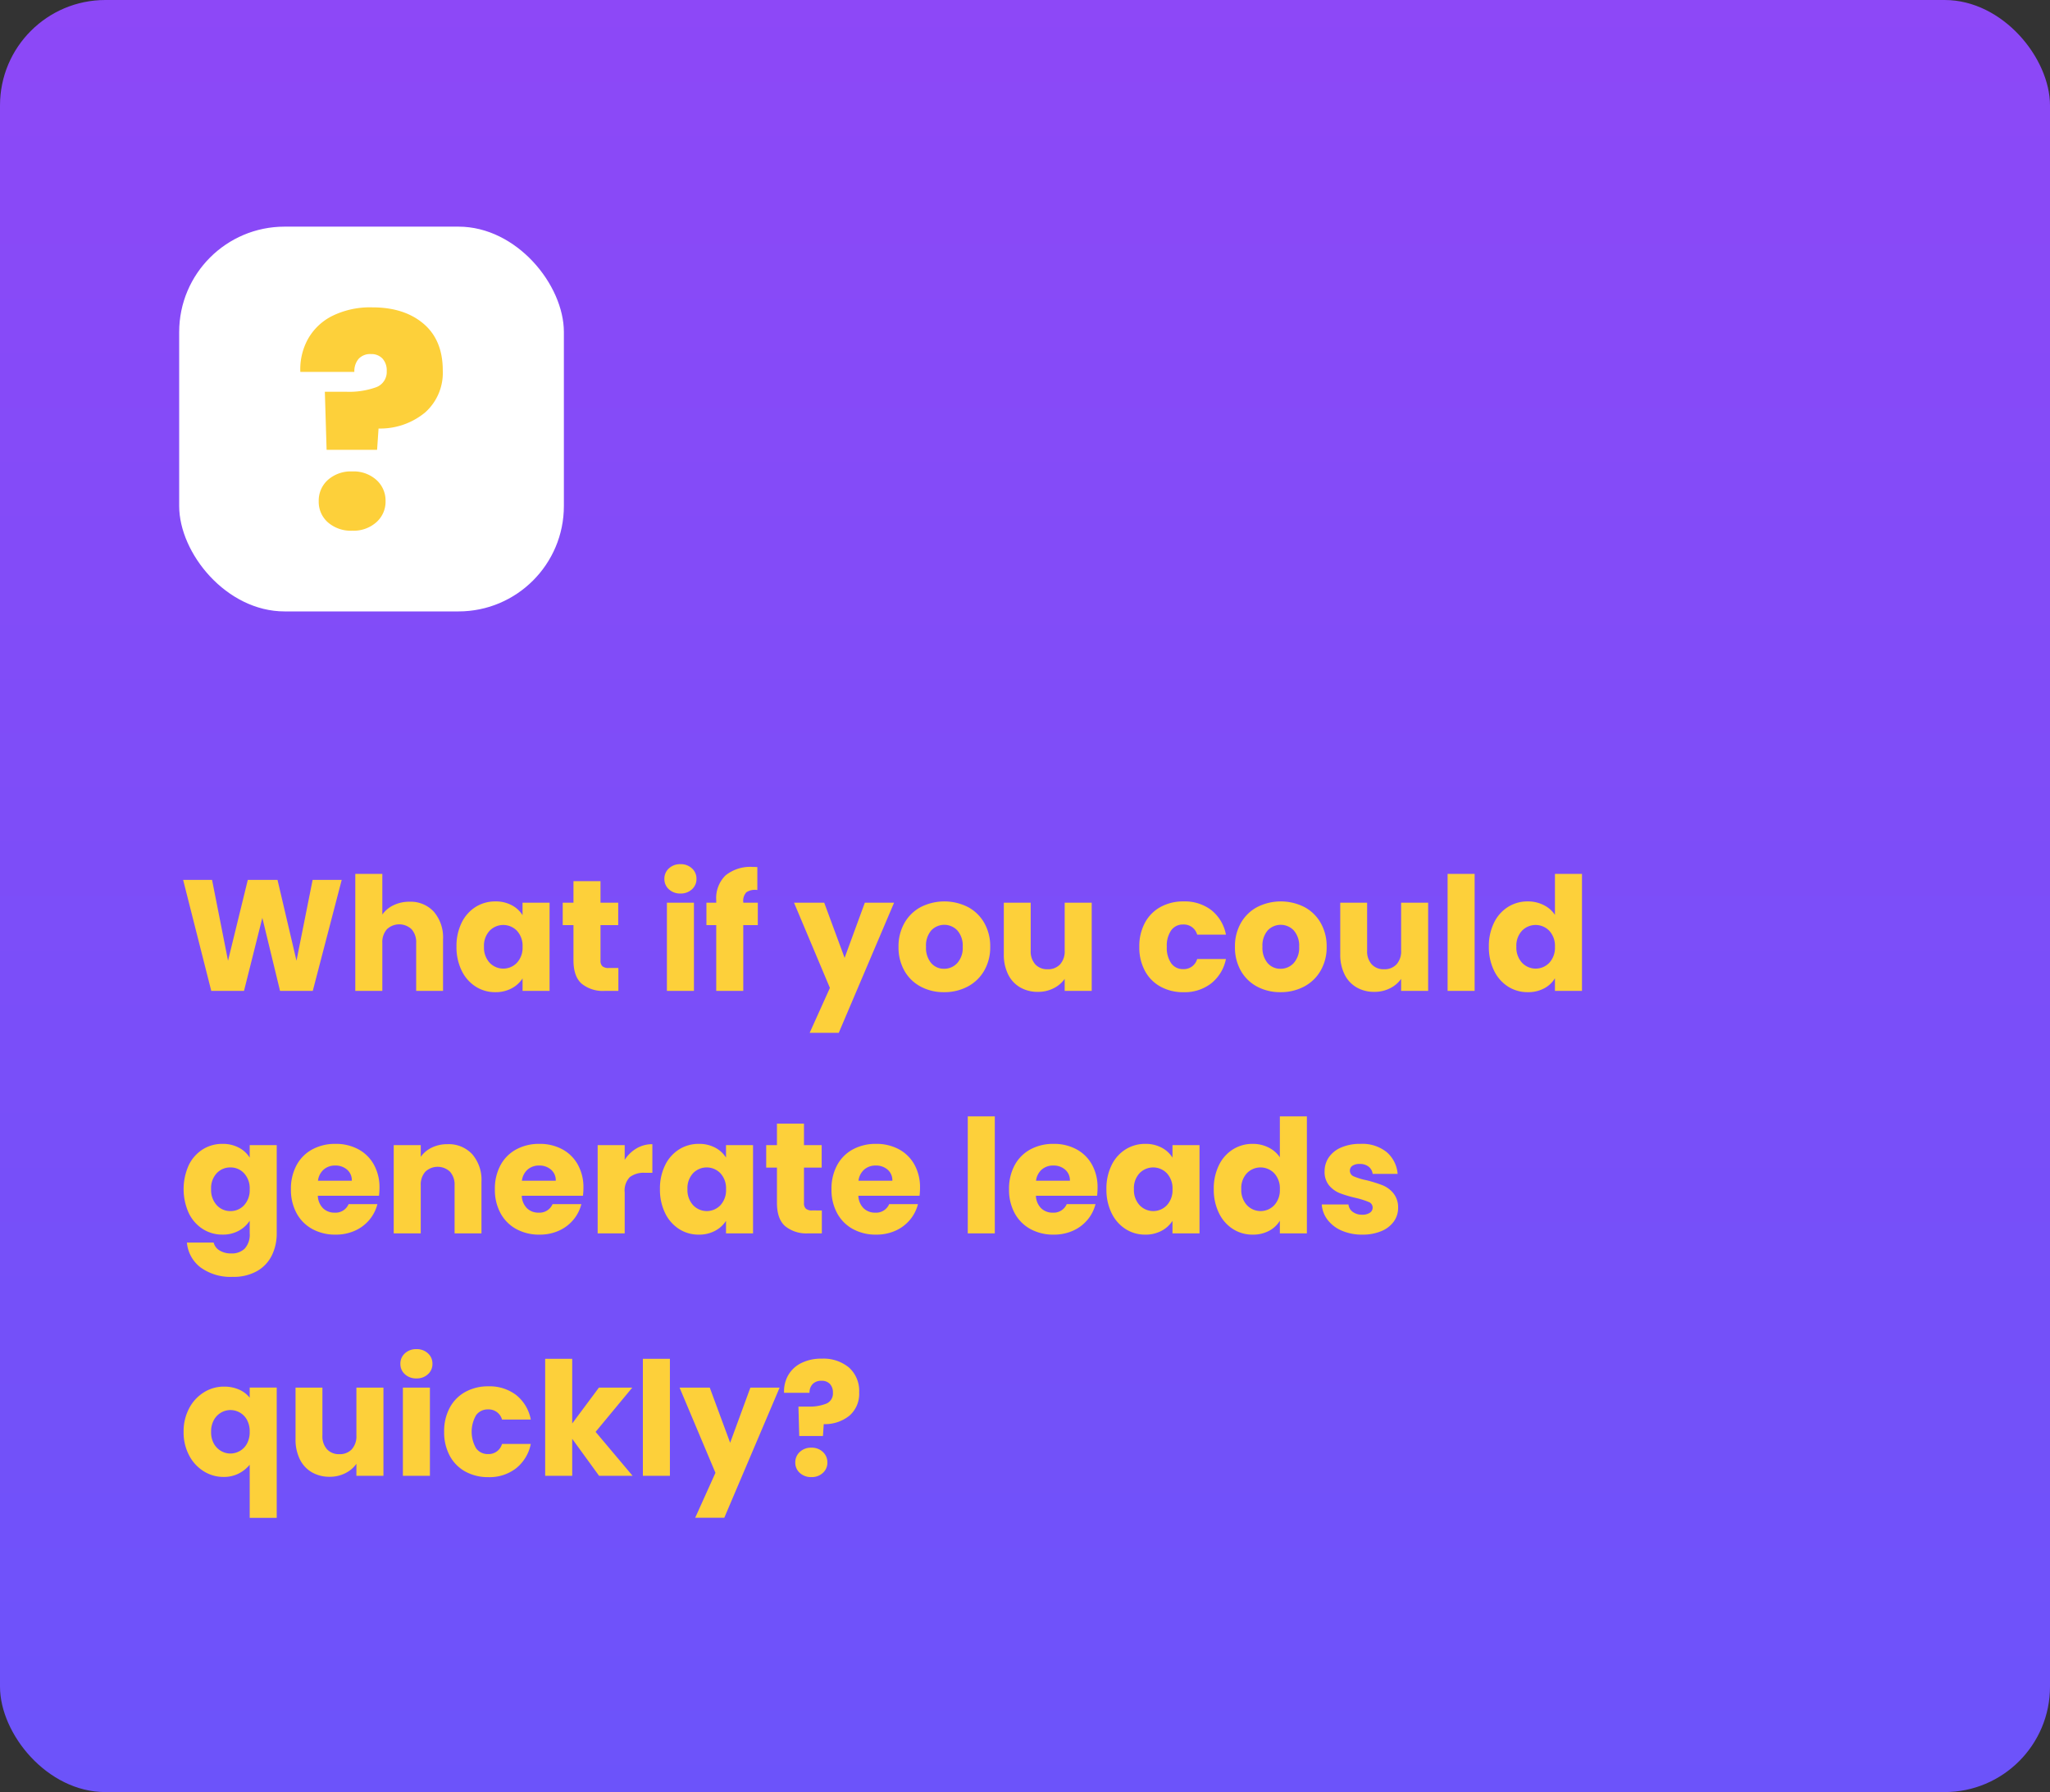
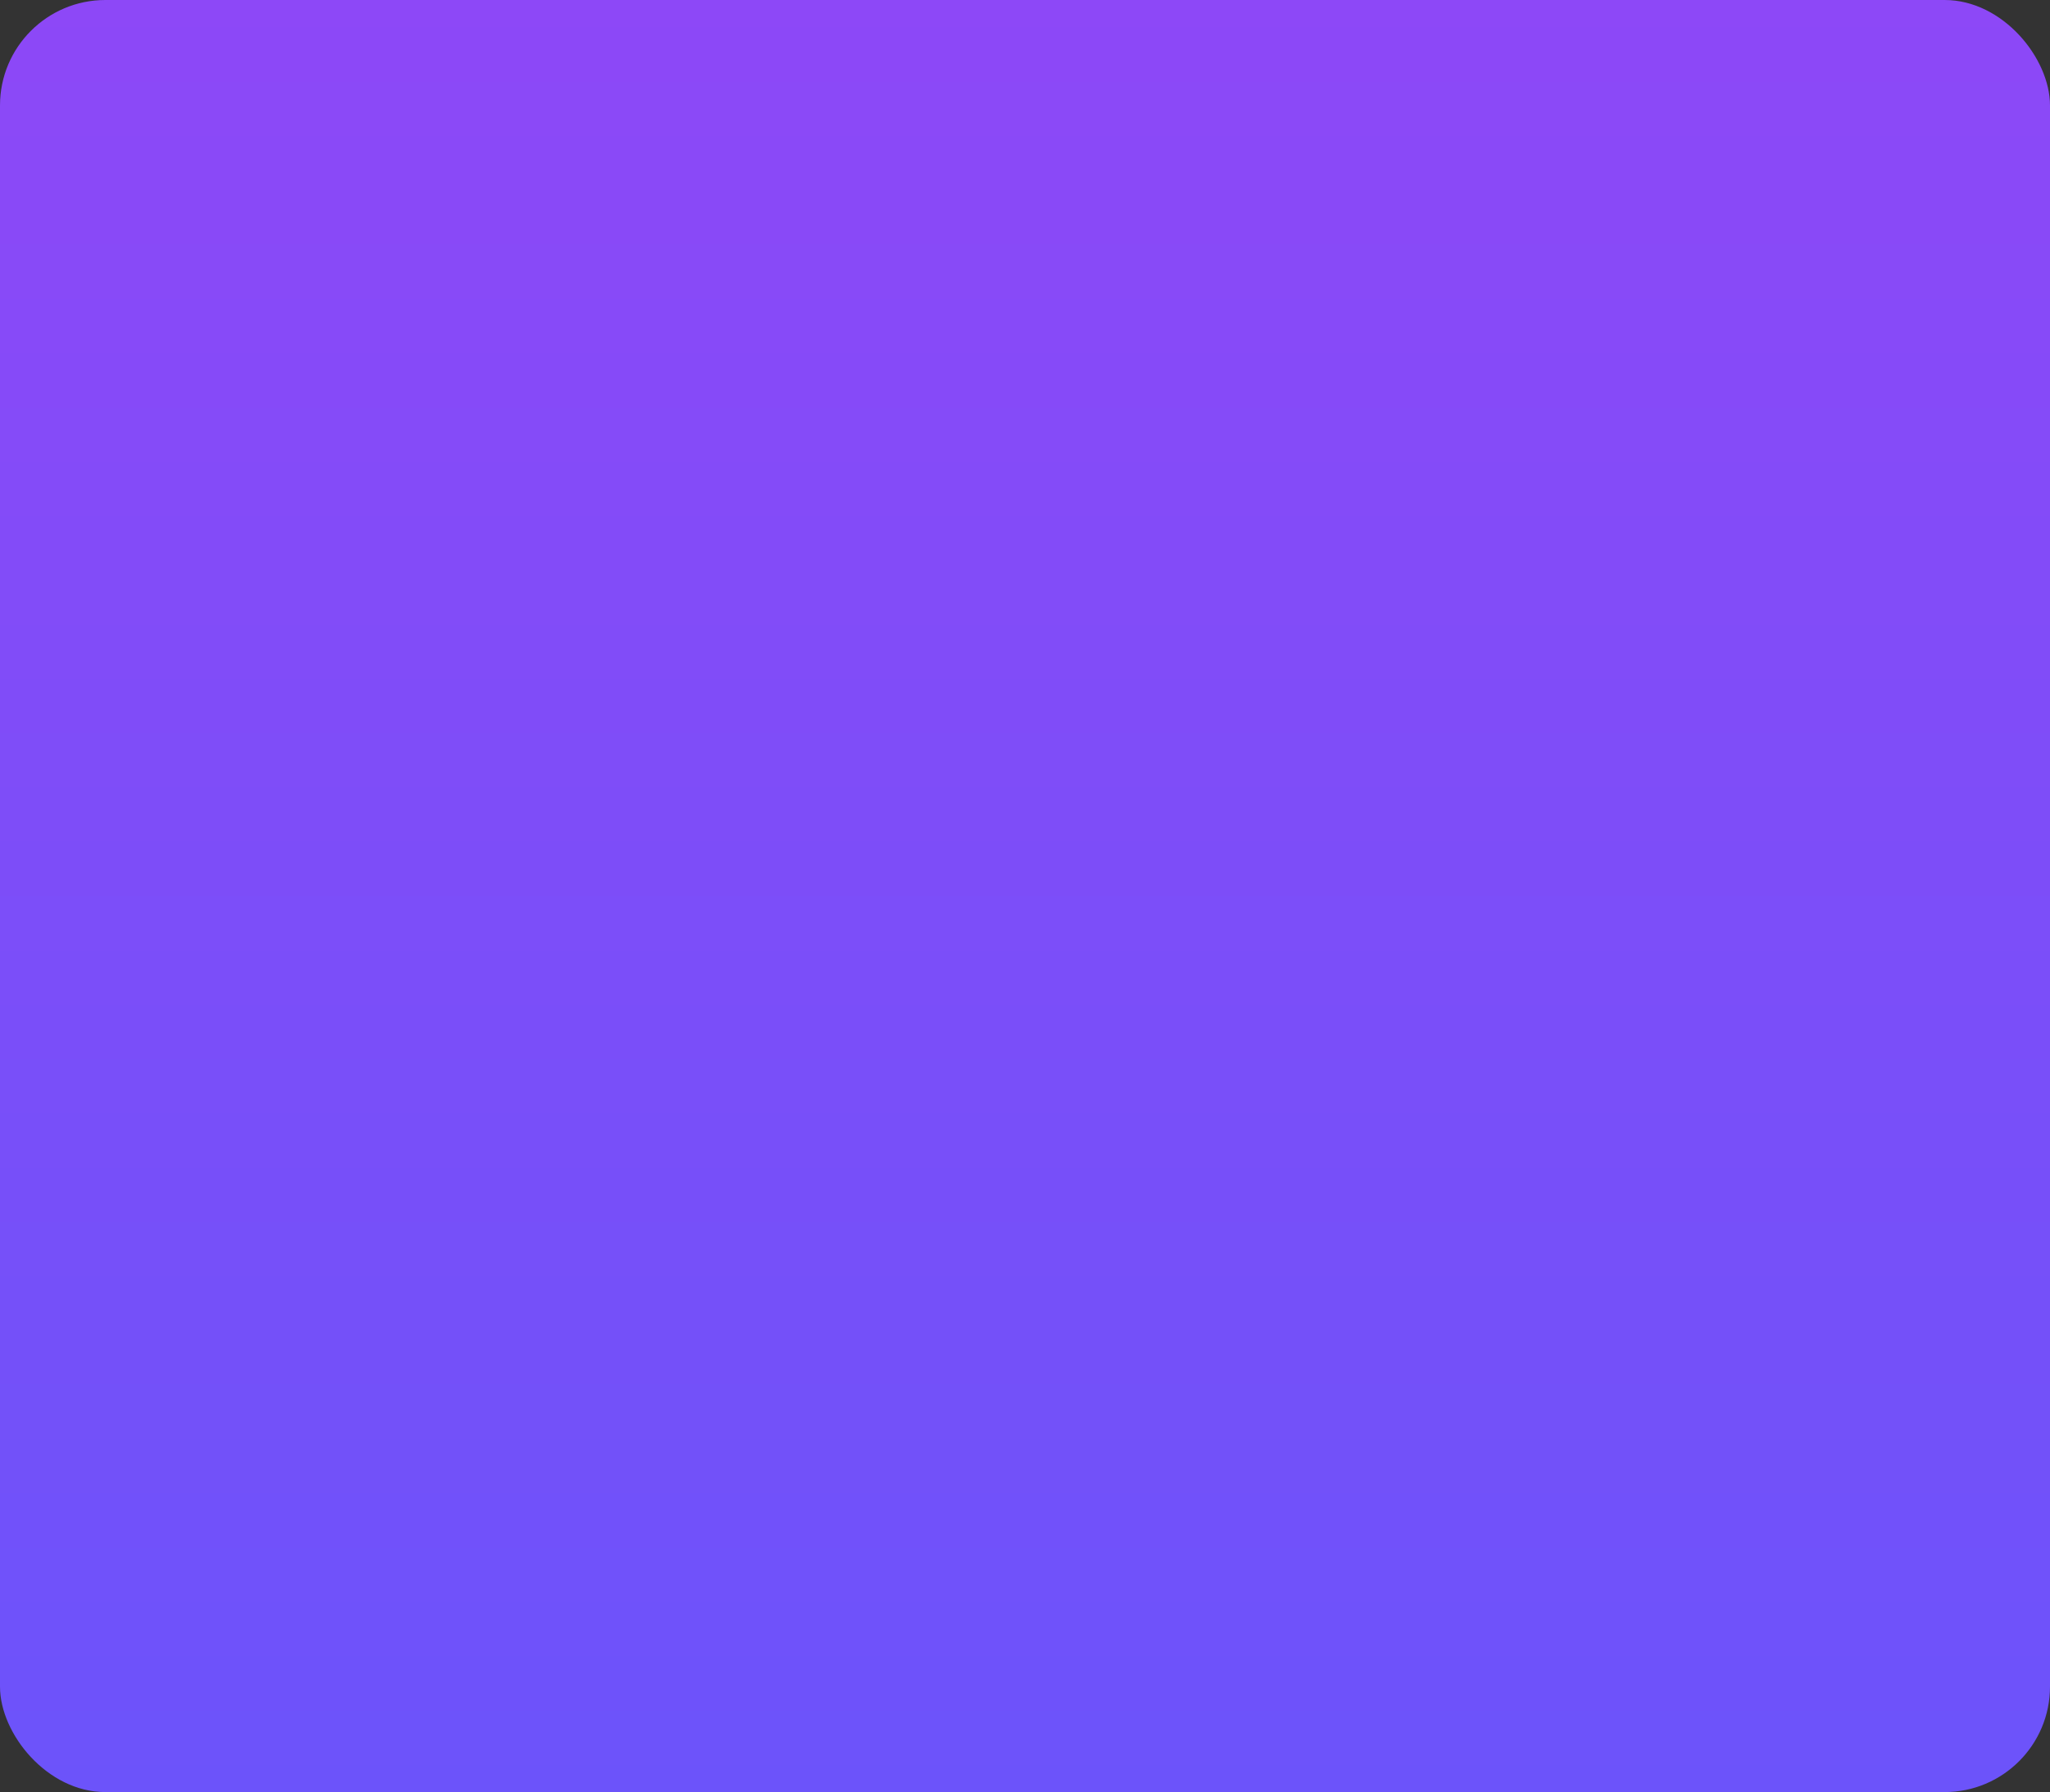
<svg xmlns="http://www.w3.org/2000/svg" width="389" height="340" viewBox="0 0 389 340">
  <rect x="0" y="0" width="389" height="340" fill="#333333" stroke="none" />
  <defs>
    <linearGradient id="linear-gradient" x1="0.5" x2="0.5" y2="1" gradientUnits="objectBoundingBox">
      <stop offset="0" stop-color="#8d48f7" />
      <stop offset="1" stop-color="#6c53fa" />
    </linearGradient>
  </defs>
  <g id="Group_33051" data-name="Group 33051" transform="translate(-807 6168)">
    <rect id="Rectangle_25109" data-name="Rectangle 25109" width="389" height="340" rx="20" transform="translate(807 -6168)" fill="url(#linear-gradient)" />
-     <path id="Path_13441" data-name="Path 13441" d="M30.84,10.94,25.35,32H19.14L15.78,18.14,12.3,32H6.09L.75,10.94H6.24L9.27,26.27l3.75-15.33h5.64l3.6,15.33,3.06-15.33Zm12.87,4.14a5.956,5.956,0,0,1,4.62,1.905,7.471,7.471,0,0,1,1.74,5.235V32h-5.1V22.91a3.674,3.674,0,0,0-.87-2.61,3.409,3.409,0,0,0-4.68,0,3.674,3.674,0,0,0-.87,2.61V32H33.42V9.8h5.13v7.71a5.483,5.483,0,0,1,2.13-1.77A6.808,6.808,0,0,1,43.71,15.08Zm8.91,8.52a10,10,0,0,1,.975-4.53,7.273,7.273,0,0,1,2.655-3A6.931,6.931,0,0,1,60,15.02a6.442,6.442,0,0,1,3.1.72,5.3,5.3,0,0,1,2.055,1.89V15.26h5.13V32H65.16V29.63a5.54,5.54,0,0,1-2.085,1.89,6.442,6.442,0,0,1-3.1.72,6.807,6.807,0,0,1-3.72-1.065,7.359,7.359,0,0,1-2.655-3.03A10.1,10.1,0,0,1,52.62,23.6Zm12.54.03A4.194,4.194,0,0,0,64.1,20.6a3.605,3.605,0,0,0-5.19-.015A4.141,4.141,0,0,0,57.84,23.6,4.248,4.248,0,0,0,58.9,26.645a3.572,3.572,0,0,0,5.19.015A4.194,4.194,0,0,0,65.16,23.63Zm18.18,4.02V32H80.73a6.389,6.389,0,0,1-4.35-1.365q-1.56-1.365-1.56-4.455V19.52H72.78V15.26h2.04V11.18h5.13v4.08h3.36v4.26H79.95v6.72a1.406,1.406,0,0,0,.36,1.08,1.757,1.757,0,0,0,1.2.33ZM95.13,13.52a3.109,3.109,0,0,1-2.205-.8,2.576,2.576,0,0,1-.855-1.965,2.61,2.61,0,0,1,.855-2,3.109,3.109,0,0,1,2.205-.8,3.068,3.068,0,0,1,2.175.8,2.61,2.61,0,0,1,.855,2,2.576,2.576,0,0,1-.855,1.965A3.068,3.068,0,0,1,95.13,13.52Zm2.55,1.74V32H92.55V15.26Zm12.12,4.26h-2.76V32h-5.13V19.52h-1.86V15.26h1.86v-.48a6.016,6.016,0,0,1,1.77-4.7,7.485,7.485,0,0,1,5.19-1.6q.57,0,.84.03v4.35a2.944,2.944,0,0,0-2.07.42,2.31,2.31,0,0,0-.6,1.83v.15h2.76Zm25.86-4.26-10.5,24.69h-5.52l3.84-8.52-6.81-16.17h5.73l3.87,10.47,3.84-10.47Zm9.48,16.98a9.24,9.24,0,0,1-4.425-1.05,7.688,7.688,0,0,1-3.09-3,8.964,8.964,0,0,1-1.125-4.56,8.892,8.892,0,0,1,1.14-4.545,7.735,7.735,0,0,1,3.12-3.015,9.912,9.912,0,0,1,8.88,0,7.735,7.735,0,0,1,3.12,3.015,8.892,8.892,0,0,1,1.14,4.545,8.8,8.8,0,0,1-1.155,4.545,7.81,7.81,0,0,1-3.15,3.015A9.417,9.417,0,0,1,145.14,32.24Zm0-4.44a3.342,3.342,0,0,0,2.505-1.08,4.29,4.29,0,0,0,1.035-3.09,4.37,4.37,0,0,0-1.005-3.09,3.409,3.409,0,0,0-4.965-.015,4.4,4.4,0,0,0-.99,3.1,4.457,4.457,0,0,0,.975,3.09A3.156,3.156,0,0,0,145.14,27.8Zm28.02-12.54V32h-5.13V29.72a5.63,5.63,0,0,1-2.115,1.785,6.454,6.454,0,0,1-2.955.675,6.619,6.619,0,0,1-3.39-.855,5.765,5.765,0,0,1-2.28-2.475,8.423,8.423,0,0,1-.81-3.81V15.26h5.1v9.09a3.674,3.674,0,0,0,.87,2.61,3.051,3.051,0,0,0,2.34.93,3.088,3.088,0,0,0,2.37-.93,3.674,3.674,0,0,0,.87-2.61V15.26Zm9.03,8.37a9.367,9.367,0,0,1,1.065-4.56,7.4,7.4,0,0,1,2.97-3,8.893,8.893,0,0,1,4.365-1.05,8.3,8.3,0,0,1,5.265,1.65,7.785,7.785,0,0,1,2.775,4.65h-5.46a2.628,2.628,0,0,0-2.67-1.92,2.691,2.691,0,0,0-2.25,1.095,5.066,5.066,0,0,0-.84,3.135,5.066,5.066,0,0,0,.84,3.135,2.691,2.691,0,0,0,2.25,1.1,2.628,2.628,0,0,0,2.67-1.92h5.46a7.859,7.859,0,0,1-2.79,4.62,8.215,8.215,0,0,1-5.25,1.68,8.893,8.893,0,0,1-4.365-1.05,7.4,7.4,0,0,1-2.97-3A9.367,9.367,0,0,1,182.19,23.63Zm26.79,8.61a9.24,9.24,0,0,1-4.425-1.05,7.688,7.688,0,0,1-3.09-3,8.964,8.964,0,0,1-1.125-4.56,8.892,8.892,0,0,1,1.14-4.545,7.735,7.735,0,0,1,3.12-3.015,9.912,9.912,0,0,1,8.88,0,7.735,7.735,0,0,1,3.12,3.015,8.892,8.892,0,0,1,1.14,4.545,8.8,8.8,0,0,1-1.155,4.545,7.81,7.81,0,0,1-3.15,3.015A9.417,9.417,0,0,1,208.98,32.24Zm0-4.44a3.342,3.342,0,0,0,2.505-1.08,4.29,4.29,0,0,0,1.035-3.09,4.37,4.37,0,0,0-1.005-3.09,3.409,3.409,0,0,0-4.965-.015,4.4,4.4,0,0,0-.99,3.1,4.457,4.457,0,0,0,.975,3.09A3.156,3.156,0,0,0,208.98,27.8ZM237,15.26V32h-5.13V29.72a5.63,5.63,0,0,1-2.115,1.785,6.454,6.454,0,0,1-2.955.675,6.619,6.619,0,0,1-3.39-.855,5.765,5.765,0,0,1-2.28-2.475,8.423,8.423,0,0,1-.81-3.81V15.26h5.1v9.09a3.674,3.674,0,0,0,.87,2.61,3.051,3.051,0,0,0,2.34.93,3.088,3.088,0,0,0,2.37-.93,3.674,3.674,0,0,0,.87-2.61V15.26Zm8.82-5.46V32h-5.13V9.8Zm2.7,13.8a10,10,0,0,1,.975-4.53,7.273,7.273,0,0,1,2.655-3,6.931,6.931,0,0,1,3.75-1.05,6.587,6.587,0,0,1,3.015.69,5.494,5.494,0,0,1,2.145,1.86V9.8h5.13V32h-5.13V29.6a5.226,5.226,0,0,1-2.055,1.92,6.442,6.442,0,0,1-3.1.72,6.859,6.859,0,0,1-3.75-1.065,7.359,7.359,0,0,1-2.655-3.03A10.1,10.1,0,0,1,248.52,23.6Zm12.54.03a4.194,4.194,0,0,0-1.065-3.03,3.605,3.605,0,0,0-5.19-.015A4.141,4.141,0,0,0,253.74,23.6a4.248,4.248,0,0,0,1.065,3.045,3.572,3.572,0,0,0,5.19.015A4.194,4.194,0,0,0,261.06,23.63ZM8.22,61.02a6.442,6.442,0,0,1,3.105.72,5.3,5.3,0,0,1,2.055,1.89V61.26h5.13V77.97a9.415,9.415,0,0,1-.915,4.185,6.973,6.973,0,0,1-2.79,2.985,9.025,9.025,0,0,1-4.665,1.11A9.7,9.7,0,0,1,4.11,84.5,6.624,6.624,0,0,1,1.47,79.74H6.54a2.427,2.427,0,0,0,1.14,1.515,4.155,4.155,0,0,0,2.22.555,3.489,3.489,0,0,0,2.535-.915,3.925,3.925,0,0,0,.945-2.925V75.6a5.69,5.69,0,0,1-2.07,1.9,6.249,6.249,0,0,1-3.09.735,6.859,6.859,0,0,1-3.75-1.065,7.359,7.359,0,0,1-2.655-3.03,11.046,11.046,0,0,1,0-9.075,7.273,7.273,0,0,1,2.655-3A6.931,6.931,0,0,1,8.22,61.02Zm5.16,8.61a4.194,4.194,0,0,0-1.065-3.03,3.46,3.46,0,0,0-2.6-1.11,3.483,3.483,0,0,0-2.595,1.1A4.141,4.141,0,0,0,6.06,69.6a4.248,4.248,0,0,0,1.065,3.045A3.438,3.438,0,0,0,9.72,73.77a3.46,3.46,0,0,0,2.6-1.11A4.194,4.194,0,0,0,13.38,69.63Zm24.63-.27a13.1,13.1,0,0,1-.09,1.5H26.31a3.489,3.489,0,0,0,1,2.385,3.07,3.07,0,0,0,2.175.825,2.7,2.7,0,0,0,2.67-1.62h5.46A7.492,7.492,0,0,1,36.1,75.42a7.585,7.585,0,0,1-2.745,2.07,8.817,8.817,0,0,1-3.69.75,8.979,8.979,0,0,1-4.38-1.05,7.469,7.469,0,0,1-3-3,9.262,9.262,0,0,1-1.08-4.56,9.367,9.367,0,0,1,1.065-4.56,7.372,7.372,0,0,1,2.985-3,9.042,9.042,0,0,1,4.41-1.05,8.952,8.952,0,0,1,4.32,1.02,7.324,7.324,0,0,1,2.955,2.91A8.833,8.833,0,0,1,38.01,69.36Zm-5.25-1.35a2.638,2.638,0,0,0-.9-2.1,3.313,3.313,0,0,0-2.25-.78,3.249,3.249,0,0,0-2.175.75,3.331,3.331,0,0,0-1.095,2.13Zm18.15-6.93a6.075,6.075,0,0,1,4.695,1.9A7.43,7.43,0,0,1,57.36,68.22V78h-5.1V68.91a3.674,3.674,0,0,0-.87-2.61,3.409,3.409,0,0,0-4.68,0,3.674,3.674,0,0,0-.87,2.61V78H40.71V61.26h5.13v2.22a5.412,5.412,0,0,1,2.1-1.755A6.676,6.676,0,0,1,50.91,61.08Zm25.8,8.28a13.1,13.1,0,0,1-.09,1.5H65.01a3.488,3.488,0,0,0,1,2.385,3.07,3.07,0,0,0,2.175.825,2.7,2.7,0,0,0,2.67-1.62h5.46a7.492,7.492,0,0,1-1.515,2.97,7.585,7.585,0,0,1-2.745,2.07,8.817,8.817,0,0,1-3.69.75,8.979,8.979,0,0,1-4.38-1.05,7.469,7.469,0,0,1-3-3,9.262,9.262,0,0,1-1.08-4.56,9.367,9.367,0,0,1,1.065-4.56,7.372,7.372,0,0,1,2.985-3,9.042,9.042,0,0,1,4.41-1.05,8.952,8.952,0,0,1,4.32,1.02,7.324,7.324,0,0,1,2.955,2.91A8.833,8.833,0,0,1,76.71,69.36Zm-5.25-1.35a2.638,2.638,0,0,0-.9-2.1,3.313,3.313,0,0,0-2.25-.78,3.249,3.249,0,0,0-2.175.75,3.331,3.331,0,0,0-1.1,2.13Zm13.08-3.96a6.767,6.767,0,0,1,2.25-2.175,5.8,5.8,0,0,1,3-.795v5.43H88.38a4.322,4.322,0,0,0-2.88.825,3.665,3.665,0,0,0-.96,2.9V78H79.41V61.26h5.13Zm6.69,5.55a10,10,0,0,1,.975-4.53,7.273,7.273,0,0,1,2.655-3,6.931,6.931,0,0,1,3.75-1.05,6.442,6.442,0,0,1,3.1.72,5.3,5.3,0,0,1,2.055,1.89V61.26h5.13V78h-5.13V75.63a5.54,5.54,0,0,1-2.085,1.89,6.442,6.442,0,0,1-3.1.72,6.807,6.807,0,0,1-3.72-1.065,7.359,7.359,0,0,1-2.655-3.03A10.1,10.1,0,0,1,91.23,69.6Zm12.54.03a4.194,4.194,0,0,0-1.065-3.03,3.605,3.605,0,0,0-5.19-.015A4.141,4.141,0,0,0,96.45,69.6a4.248,4.248,0,0,0,1.065,3.045,3.572,3.572,0,0,0,5.19.015A4.194,4.194,0,0,0,103.77,69.63Zm18.18,4.02V78h-2.61a6.389,6.389,0,0,1-4.35-1.365q-1.56-1.365-1.56-4.455V65.52h-2.04V61.26h2.04V57.18h5.13v4.08h3.36v4.26h-3.36v6.72a1.406,1.406,0,0,0,.36,1.08,1.757,1.757,0,0,0,1.2.33Zm18.63-4.29a13.1,13.1,0,0,1-.09,1.5H128.88a3.489,3.489,0,0,0,1.005,2.385,3.07,3.07,0,0,0,2.175.825,2.7,2.7,0,0,0,2.67-1.62h5.46a7.493,7.493,0,0,1-1.515,2.97,7.585,7.585,0,0,1-2.745,2.07,8.817,8.817,0,0,1-3.69.75,8.979,8.979,0,0,1-4.38-1.05,7.469,7.469,0,0,1-3-3,9.262,9.262,0,0,1-1.08-4.56,9.367,9.367,0,0,1,1.065-4.56,7.372,7.372,0,0,1,2.985-3,9.042,9.042,0,0,1,4.41-1.05,8.952,8.952,0,0,1,4.32,1.02,7.324,7.324,0,0,1,2.955,2.91A8.833,8.833,0,0,1,140.58,69.36Zm-5.25-1.35a2.638,2.638,0,0,0-.9-2.1,3.313,3.313,0,0,0-2.25-.78,3.249,3.249,0,0,0-2.175.75,3.331,3.331,0,0,0-1.1,2.13ZM154.77,55.8V78h-5.13V55.8Zm19.5,13.56a13.1,13.1,0,0,1-.09,1.5H162.57a3.488,3.488,0,0,0,1.005,2.385,3.07,3.07,0,0,0,2.175.825,2.7,2.7,0,0,0,2.67-1.62h5.46a7.492,7.492,0,0,1-1.515,2.97,7.585,7.585,0,0,1-2.745,2.07,8.817,8.817,0,0,1-3.69.75,8.979,8.979,0,0,1-4.38-1.05,7.469,7.469,0,0,1-3-3,9.262,9.262,0,0,1-1.08-4.56,9.367,9.367,0,0,1,1.065-4.56,7.372,7.372,0,0,1,2.985-3,9.042,9.042,0,0,1,4.41-1.05,8.951,8.951,0,0,1,4.32,1.02,7.324,7.324,0,0,1,2.955,2.91A8.833,8.833,0,0,1,174.27,69.36Zm-5.25-1.35a2.638,2.638,0,0,0-.9-2.1,3.313,3.313,0,0,0-2.25-.78,3.249,3.249,0,0,0-2.175.75,3.331,3.331,0,0,0-1.1,2.13Zm6.93,1.59a10,10,0,0,1,.975-4.53,7.273,7.273,0,0,1,2.655-3,6.931,6.931,0,0,1,3.75-1.05,6.442,6.442,0,0,1,3.1.72,5.3,5.3,0,0,1,2.055,1.89V61.26h5.13V78h-5.13V75.63a5.54,5.54,0,0,1-2.085,1.89,6.442,6.442,0,0,1-3.1.72,6.807,6.807,0,0,1-3.72-1.065,7.359,7.359,0,0,1-2.655-3.03A10.1,10.1,0,0,1,175.95,69.6Zm12.54.03a4.194,4.194,0,0,0-1.065-3.03,3.605,3.605,0,0,0-5.19-.015A4.141,4.141,0,0,0,181.17,69.6a4.248,4.248,0,0,0,1.065,3.045,3.572,3.572,0,0,0,5.19.015A4.194,4.194,0,0,0,188.49,69.63Zm7.83-.03a10,10,0,0,1,.975-4.53,7.273,7.273,0,0,1,2.655-3,6.931,6.931,0,0,1,3.75-1.05,6.587,6.587,0,0,1,3.015.69,5.494,5.494,0,0,1,2.145,1.86V55.8h5.13V78h-5.13V75.6a5.226,5.226,0,0,1-2.055,1.92,6.442,6.442,0,0,1-3.1.72,6.859,6.859,0,0,1-3.75-1.065,7.359,7.359,0,0,1-2.655-3.03A10.1,10.1,0,0,1,196.32,69.6Zm12.54.03a4.194,4.194,0,0,0-1.065-3.03,3.605,3.605,0,0,0-5.19-.015A4.141,4.141,0,0,0,201.54,69.6a4.248,4.248,0,0,0,1.065,3.045,3.572,3.572,0,0,0,5.19.015A4.194,4.194,0,0,0,208.86,69.63Zm15.66,8.61a9.621,9.621,0,0,1-3.9-.75,6.661,6.661,0,0,1-2.7-2.055,5.405,5.405,0,0,1-1.11-2.925h5.07a1.949,1.949,0,0,0,.81,1.41,2.866,2.866,0,0,0,1.77.54,2.526,2.526,0,0,0,1.485-.375,1.148,1.148,0,0,0,.525-.975,1.125,1.125,0,0,0-.75-1.065,15.151,15.151,0,0,0-2.43-.765,22.813,22.813,0,0,1-3-.885,5.183,5.183,0,0,1-2.07-1.47,4.006,4.006,0,0,1-.87-2.715,4.61,4.61,0,0,1,.795-2.625,5.353,5.353,0,0,1,2.34-1.875,8.96,8.96,0,0,1,3.675-.69,7.367,7.367,0,0,1,4.965,1.56,6.07,6.07,0,0,1,2.085,4.14h-4.74a2.043,2.043,0,0,0-.765-1.38,2.653,2.653,0,0,0-1.695-.51,2.343,2.343,0,0,0-1.38.345,1.1,1.1,0,0,0-.48.945,1.154,1.154,0,0,0,.765,1.08,12.252,12.252,0,0,0,2.385.72,26.092,26.092,0,0,1,3.03.945,5.227,5.227,0,0,1,2.055,1.5,4.244,4.244,0,0,1,.915,2.775,4.4,4.4,0,0,1-.825,2.625,5.457,5.457,0,0,1-2.37,1.815A9.064,9.064,0,0,1,224.52,78.24ZM.84,115.66a9.324,9.324,0,0,1,1.035-4.44,7.83,7.83,0,0,1,2.79-3.045,7.089,7.089,0,0,1,3.825-1.1,7,7,0,0,1,2.85.555,5.221,5.221,0,0,1,2.04,1.545v-1.92h5.13v24.72H13.38V121.9a6.56,6.56,0,0,1-2.115,1.68,6.192,6.192,0,0,1-2.835.63,7.034,7.034,0,0,1-3.78-1.08,7.757,7.757,0,0,1-2.775-3.03A9.324,9.324,0,0,1,.84,115.66Zm12.54-.03a4.491,4.491,0,0,0-.525-2.265,3.551,3.551,0,0,0-1.365-1.38,3.6,3.6,0,0,0-1.77-.465,3.547,3.547,0,0,0-1.74.465A3.628,3.628,0,0,0,6.6,113.38a4.473,4.473,0,0,0-.54,2.28,4.391,4.391,0,0,0,.54,2.265,3.655,3.655,0,0,0,1.38,1.38,3.547,3.547,0,0,0,1.74.465,3.631,3.631,0,0,0,1.755-.465,3.5,3.5,0,0,0,1.38-1.395A4.576,4.576,0,0,0,13.38,115.63Zm25.38-8.37V124H33.63v-2.28a5.63,5.63,0,0,1-2.115,1.785,6.454,6.454,0,0,1-2.955.675,6.619,6.619,0,0,1-3.39-.855,5.765,5.765,0,0,1-2.28-2.475,8.422,8.422,0,0,1-.81-3.81v-9.78h5.1v9.09a3.674,3.674,0,0,0,.87,2.61,3.051,3.051,0,0,0,2.34.93,3.088,3.088,0,0,0,2.37-.93,3.674,3.674,0,0,0,.87-2.61v-9.09Zm6.27-1.74a3.109,3.109,0,0,1-2.2-.795,2.576,2.576,0,0,1-.855-1.965,2.61,2.61,0,0,1,.855-2,3.109,3.109,0,0,1,2.2-.795,3.068,3.068,0,0,1,2.175.795,2.61,2.61,0,0,1,.855,2,2.576,2.576,0,0,1-.855,1.965A3.068,3.068,0,0,1,45.03,105.52Zm2.55,1.74V124H42.45V107.26Zm2.7,8.37a9.367,9.367,0,0,1,1.065-4.56,7.4,7.4,0,0,1,2.97-3,8.893,8.893,0,0,1,4.365-1.05,8.3,8.3,0,0,1,5.265,1.65,7.785,7.785,0,0,1,2.775,4.65H61.26a2.628,2.628,0,0,0-2.67-1.92,2.691,2.691,0,0,0-2.25,1.1,6.27,6.27,0,0,0,0,6.27,2.691,2.691,0,0,0,2.25,1.1,2.628,2.628,0,0,0,2.67-1.92h5.46a7.859,7.859,0,0,1-2.79,4.62,8.215,8.215,0,0,1-5.25,1.68,8.893,8.893,0,0,1-4.365-1.05,7.4,7.4,0,0,1-2.97-3A9.367,9.367,0,0,1,50.28,115.63ZM79.68,124l-5.1-7.02V124H69.45V101.8h5.13v12.27l5.07-6.81h6.33l-6.96,8.4L86.04,124Zm13.44-22.2V124H87.99V101.8Zm20.82,5.46-10.5,24.69H97.92l3.84-8.52-6.81-16.17h5.73l3.87,10.47,3.84-10.47Zm8.01-5.49a7.571,7.571,0,0,1,5.145,1.68,5.941,5.941,0,0,1,1.935,4.74,5.467,5.467,0,0,1-1.845,4.395,7.369,7.369,0,0,1-4.875,1.605l-.15,2.25h-4.5l-.15-5.58h1.8a8.574,8.574,0,0,0,3.525-.57,2.084,2.084,0,0,0,1.215-2.07,2.3,2.3,0,0,0-.57-1.65,2.088,2.088,0,0,0-1.59-.6,2.239,2.239,0,0,0-1.68.615,2.282,2.282,0,0,0-.6,1.665h-4.83a6.2,6.2,0,0,1,.765-3.3,5.832,5.832,0,0,1,2.46-2.325A8.419,8.419,0,0,1,121.95,101.77Zm-1.98,22.47a3.109,3.109,0,0,1-2.205-.795,2.576,2.576,0,0,1-.855-1.965,2.657,2.657,0,0,1,.855-2.01,3.076,3.076,0,0,1,2.205-.81,3.036,3.036,0,0,1,2.175.81,2.657,2.657,0,0,1,.855,2.01,2.576,2.576,0,0,1-.855,1.965A3.068,3.068,0,0,1,119.97,124.24Z" transform="translate(841 -6012)" fill="#fdd03a" />
    <g id="Group_33048" data-name="Group 33048" transform="translate(496 -24986)">
-       <rect id="Rectangle_25078" data-name="Rectangle 25078" width="73" height="73" rx="20" transform="translate(345 18861)" fill="#fff" />
-       <path id="Path_13370" data-name="Path 13370" d="M8.765-15.14q6.037,0,9.693,3.1t3.656,8.862A10.06,10.06,0,0,1,18.763,4.8,13.352,13.352,0,0,1,9.928,7.845l-.277,4.043H.07L-.263.867H3.725A15.119,15.119,0,0,0,9.485.008a3.085,3.085,0,0,0,1.994-3.074,3.309,3.309,0,0,0-.8-2.354,2.851,2.851,0,0,0-2.188-.858,2.967,2.967,0,0,0-2.354.914,3.6,3.6,0,0,0-.8,2.465H-4.915A11.862,11.862,0,0,1-3.5-9.075a10.851,10.851,0,0,1,4.625-4.431A16.251,16.251,0,0,1,8.765-15.14ZM4.944,27.231A6.63,6.63,0,0,1,.319,25.652a5.177,5.177,0,0,1-1.745-4.016A5.262,5.262,0,0,1,.319,17.593a6.559,6.559,0,0,1,4.625-1.606,6.48,6.48,0,0,1,4.569,1.606,5.262,5.262,0,0,1,1.745,4.043,5.2,5.2,0,0,1-1.745,3.988A6.48,6.48,0,0,1,4.944,27.231Z" transform="translate(372.905 18891.455)" fill="#fdd03a" />
-     </g>
+       </g>
  </g>
</svg>